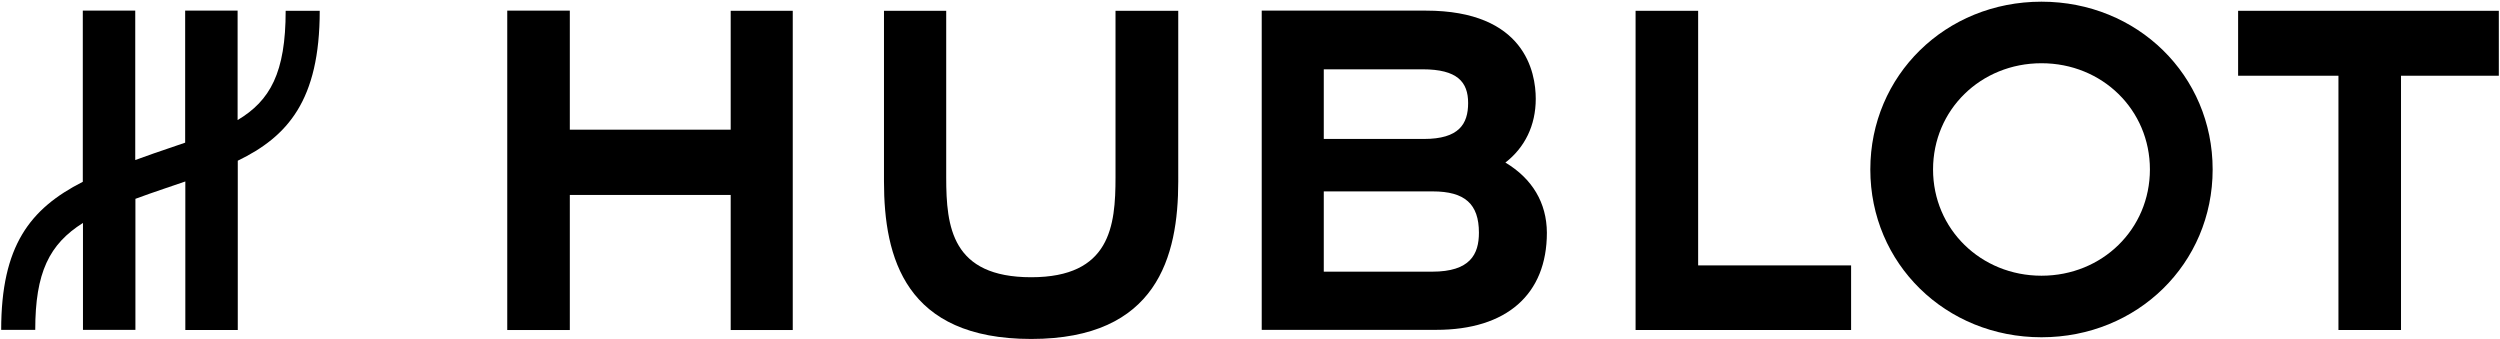
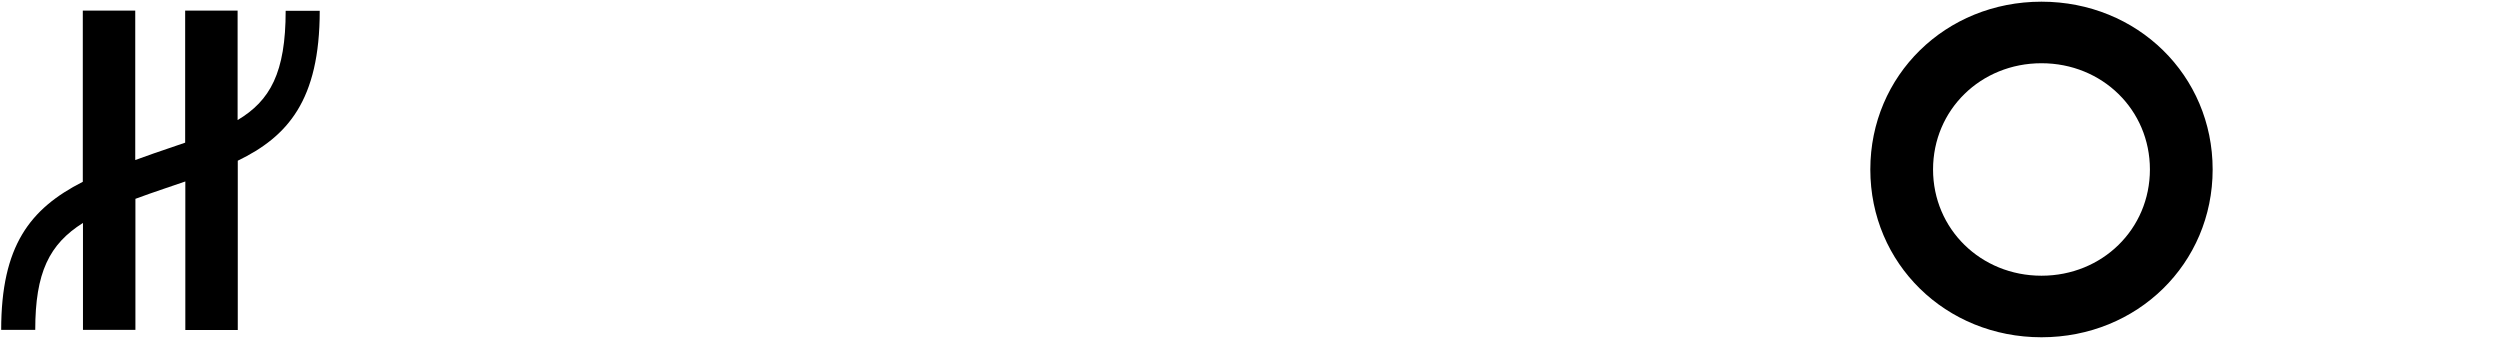
<svg xmlns="http://www.w3.org/2000/svg" version="1.1" id="Calque_1" x="0px" y="0px" viewBox="0 0 148.25 20.1" style="enable-background:new 0 0 148.25 20.1;" xml:space="preserve">
  <style type="text/css">
	.Voûte _x002D__x0020_Vert{fill:url(#SVGID_1_);stroke:#FFFFFF;stroke-width:0.25;stroke-miterlimit:1;}
</style>
  <linearGradient id="SVGID_1_" gradientUnits="userSpaceOnUse" x1="-346.82" y1="307.097" x2="-346.113" y2="306.389">
    <stop offset="0" style="stop-color:#1DA242" />
    <stop offset="0.983" style="stop-color:#182F19" />
  </linearGradient>
  <g>
    <g>
-       <path d="M43.33,0.64v7.05h-9.54V0.63h-3.71v18.94h3.71v-8.01h9.54v8.01h3.68V0.64H43.33z" />
-       <path d="M66.15,0.64v9.88c0,2.87-0.3,5.92-5,5.92c-4.71,0-5.04-2.98-5.04-5.92V0.64h-3.69v10.12c0,4.52,1.26,9.34,8.73,9.34    c7.47,0,8.72-4.89,8.72-9.34V0.64H66.15z" />
-       <path d="M96.99,0.64v18.93h12.78v-3.83c0,0-8.13,0-9.07,0V0.64H96.99z" />
      <path d="M121.06,0.1c-5.69,0-10.15,4.37-10.15,9.95c0,5.58,4.46,9.95,10.15,9.95c5.69,0,10.15-4.37,10.15-9.95    C131.21,4.47,126.75,0.1,121.06,0.1z M121.06,16.35c-3.6,0-6.43-2.77-6.43-6.3s2.82-6.3,6.43-6.3s6.43,2.77,6.43,6.3    S124.67,16.35,121.06,16.35z" />
-       <path d="M132.72,0.64v3.85h5.95v15.08h3.71V4.49h5.8V0.64H132.72z" />
      <g>
-         <path d="M89.27,9.64c1.15-0.89,1.8-2.2,1.8-3.78c0-1.57-0.64-5.23-6.52-5.23h-9.73v18.93h10.35c4.17,0,6.56-2.1,6.56-5.76     C91.72,12.03,90.87,10.6,89.27,9.64z M84.36,4.11c2.06,0,2.7,0.75,2.7,2c0,1.25-0.55,2.13-2.62,2.13l-5.94,0V4.11H84.36z      M84.93,16.11H78.5l0-4.76h6.46c1.91,0,2.74,0.75,2.74,2.45C87.7,15.08,87.18,16.11,84.93,16.11z" />
-       </g>
+         </g>
    </g>
    <path d="M18.96,0.64h-2.02c0,3.67-0.92,5.33-2.85,6.48V0.63h-3.11v7.83c-0.58,0.2-1.2,0.41-1.87,0.64   C8.73,9.24,8.37,9.36,8.02,9.49V0.63H4.91v10.15c-3.14,1.6-4.84,3.8-4.84,8.78h2.02c0-3.4,0.83-5.08,2.83-6.34v6.34h3.11v-7.77   c0.53-0.2,1.09-0.39,1.7-0.6c0.43-0.15,0.85-0.29,1.26-0.43v8.81h3.11V9.53C17.05,8.1,18.96,5.96,18.96,0.64z" />
  </g>
</svg>